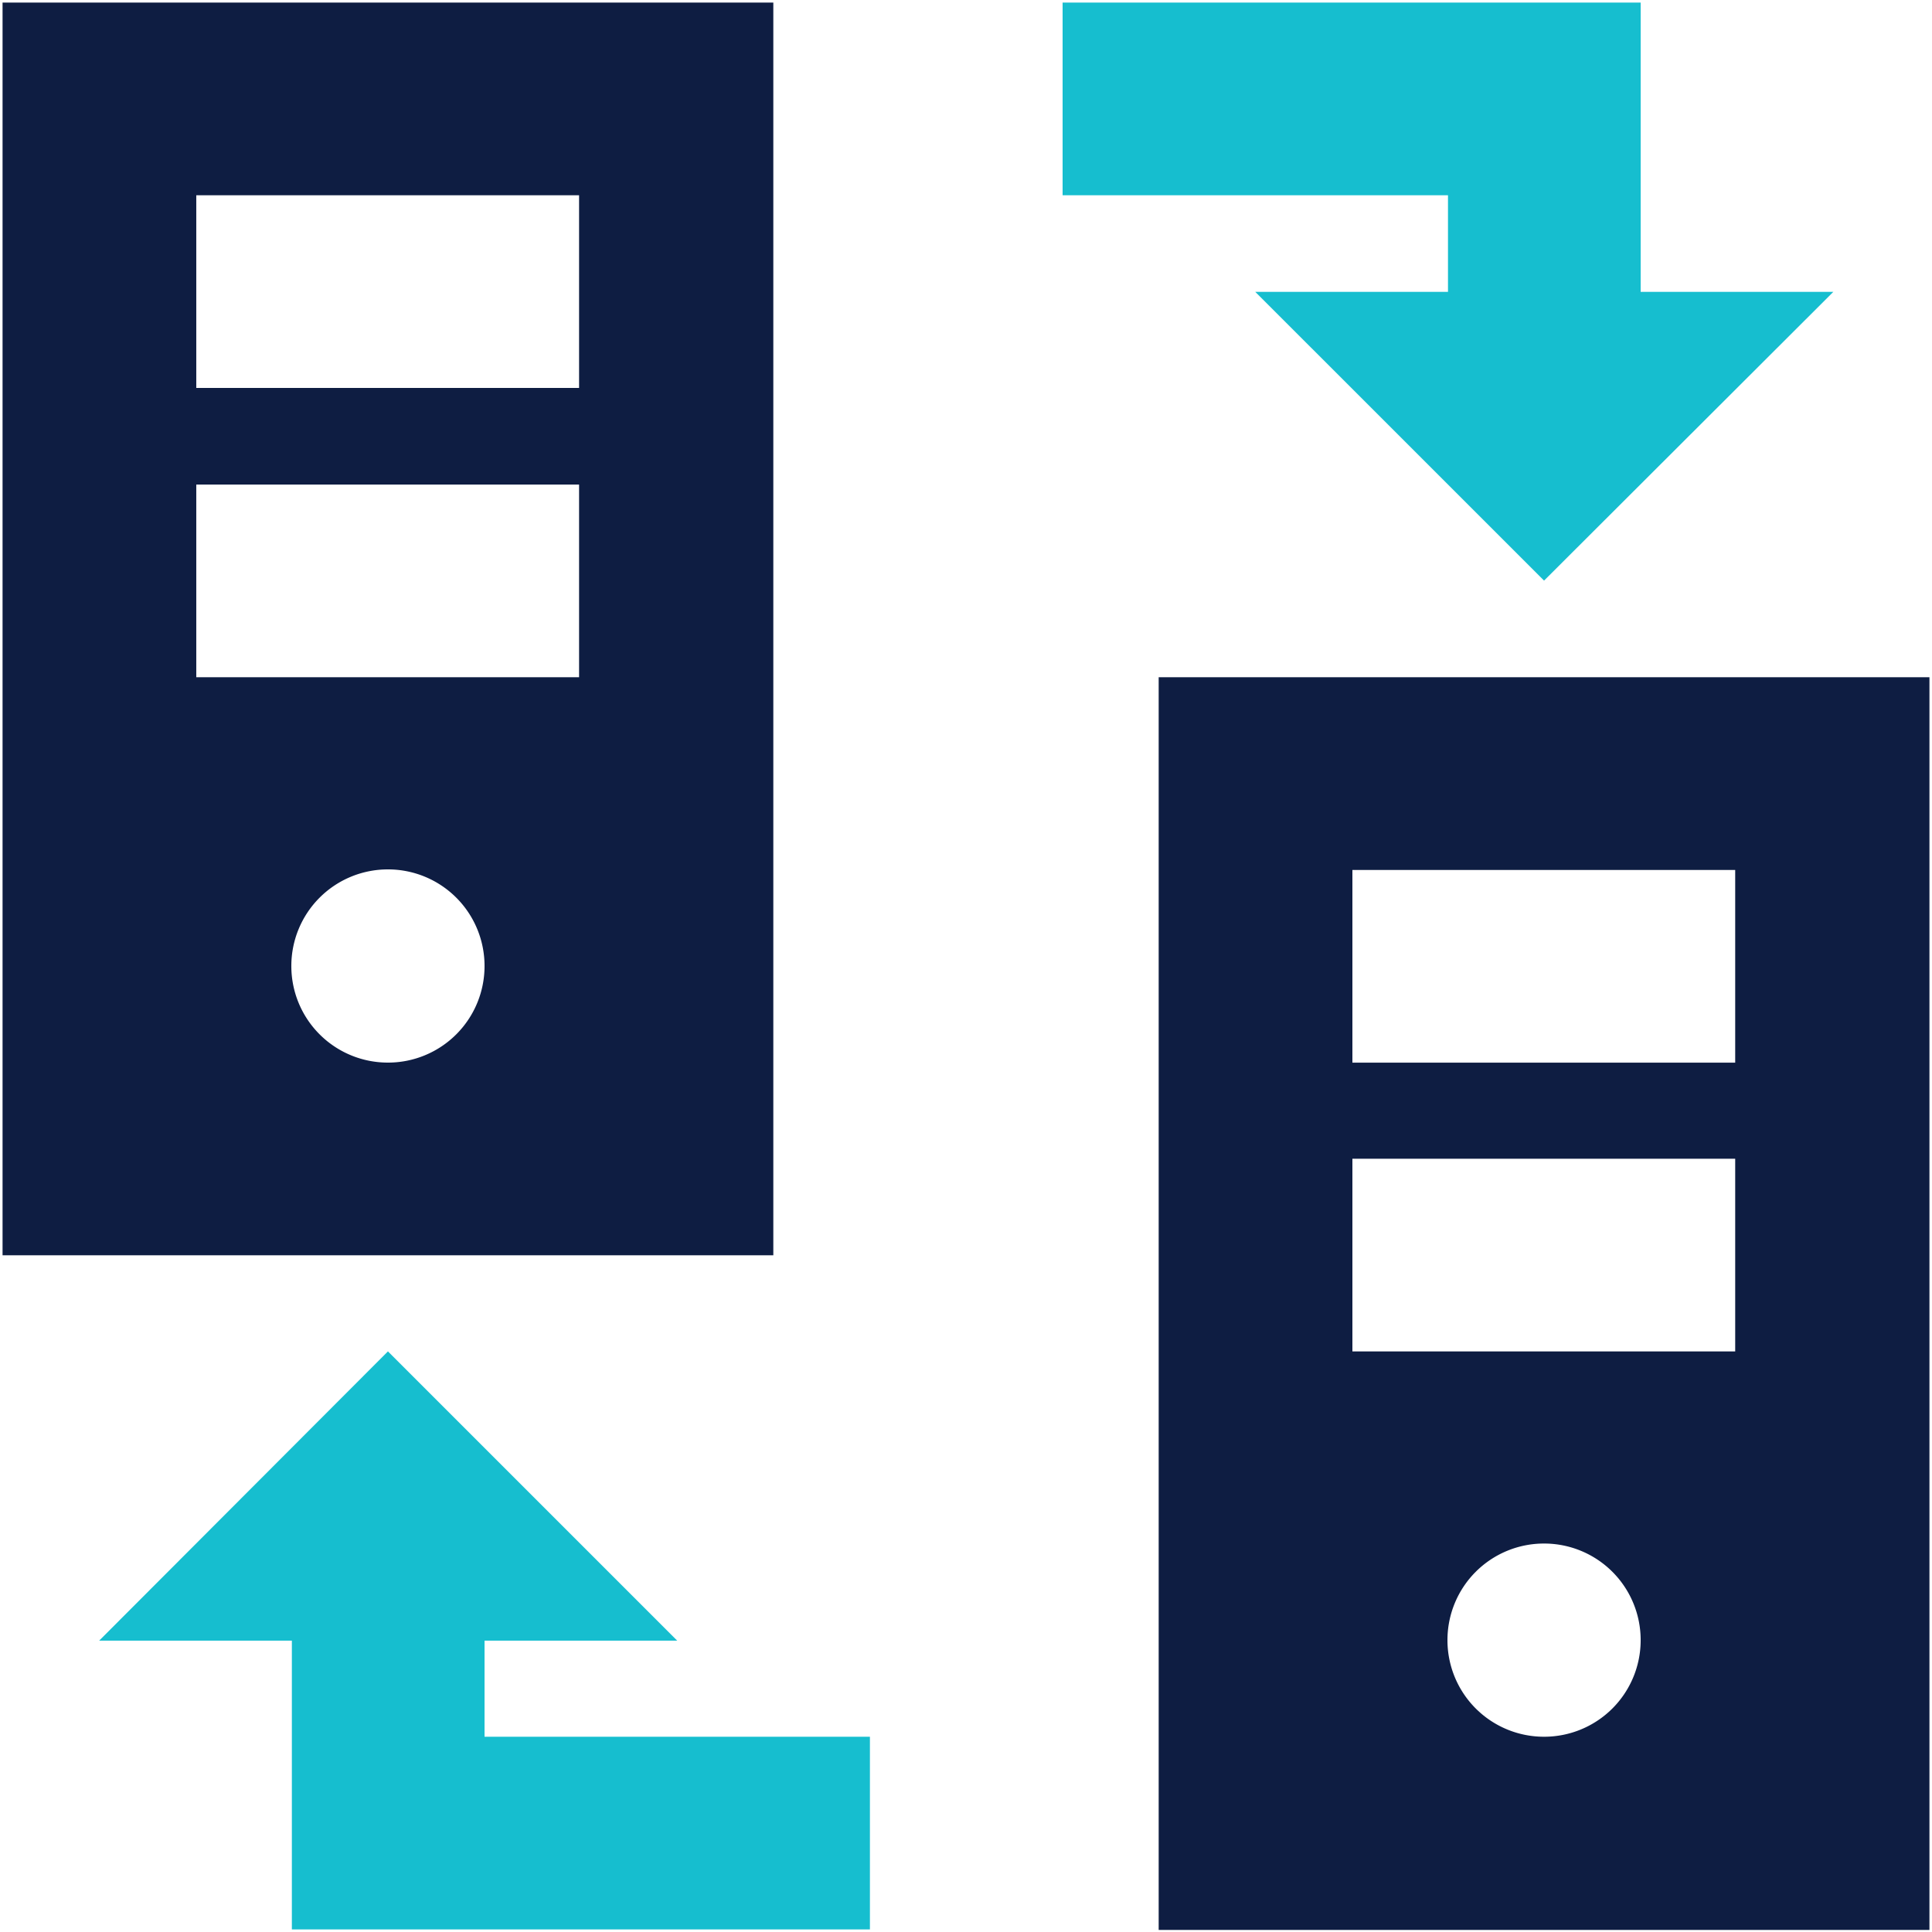
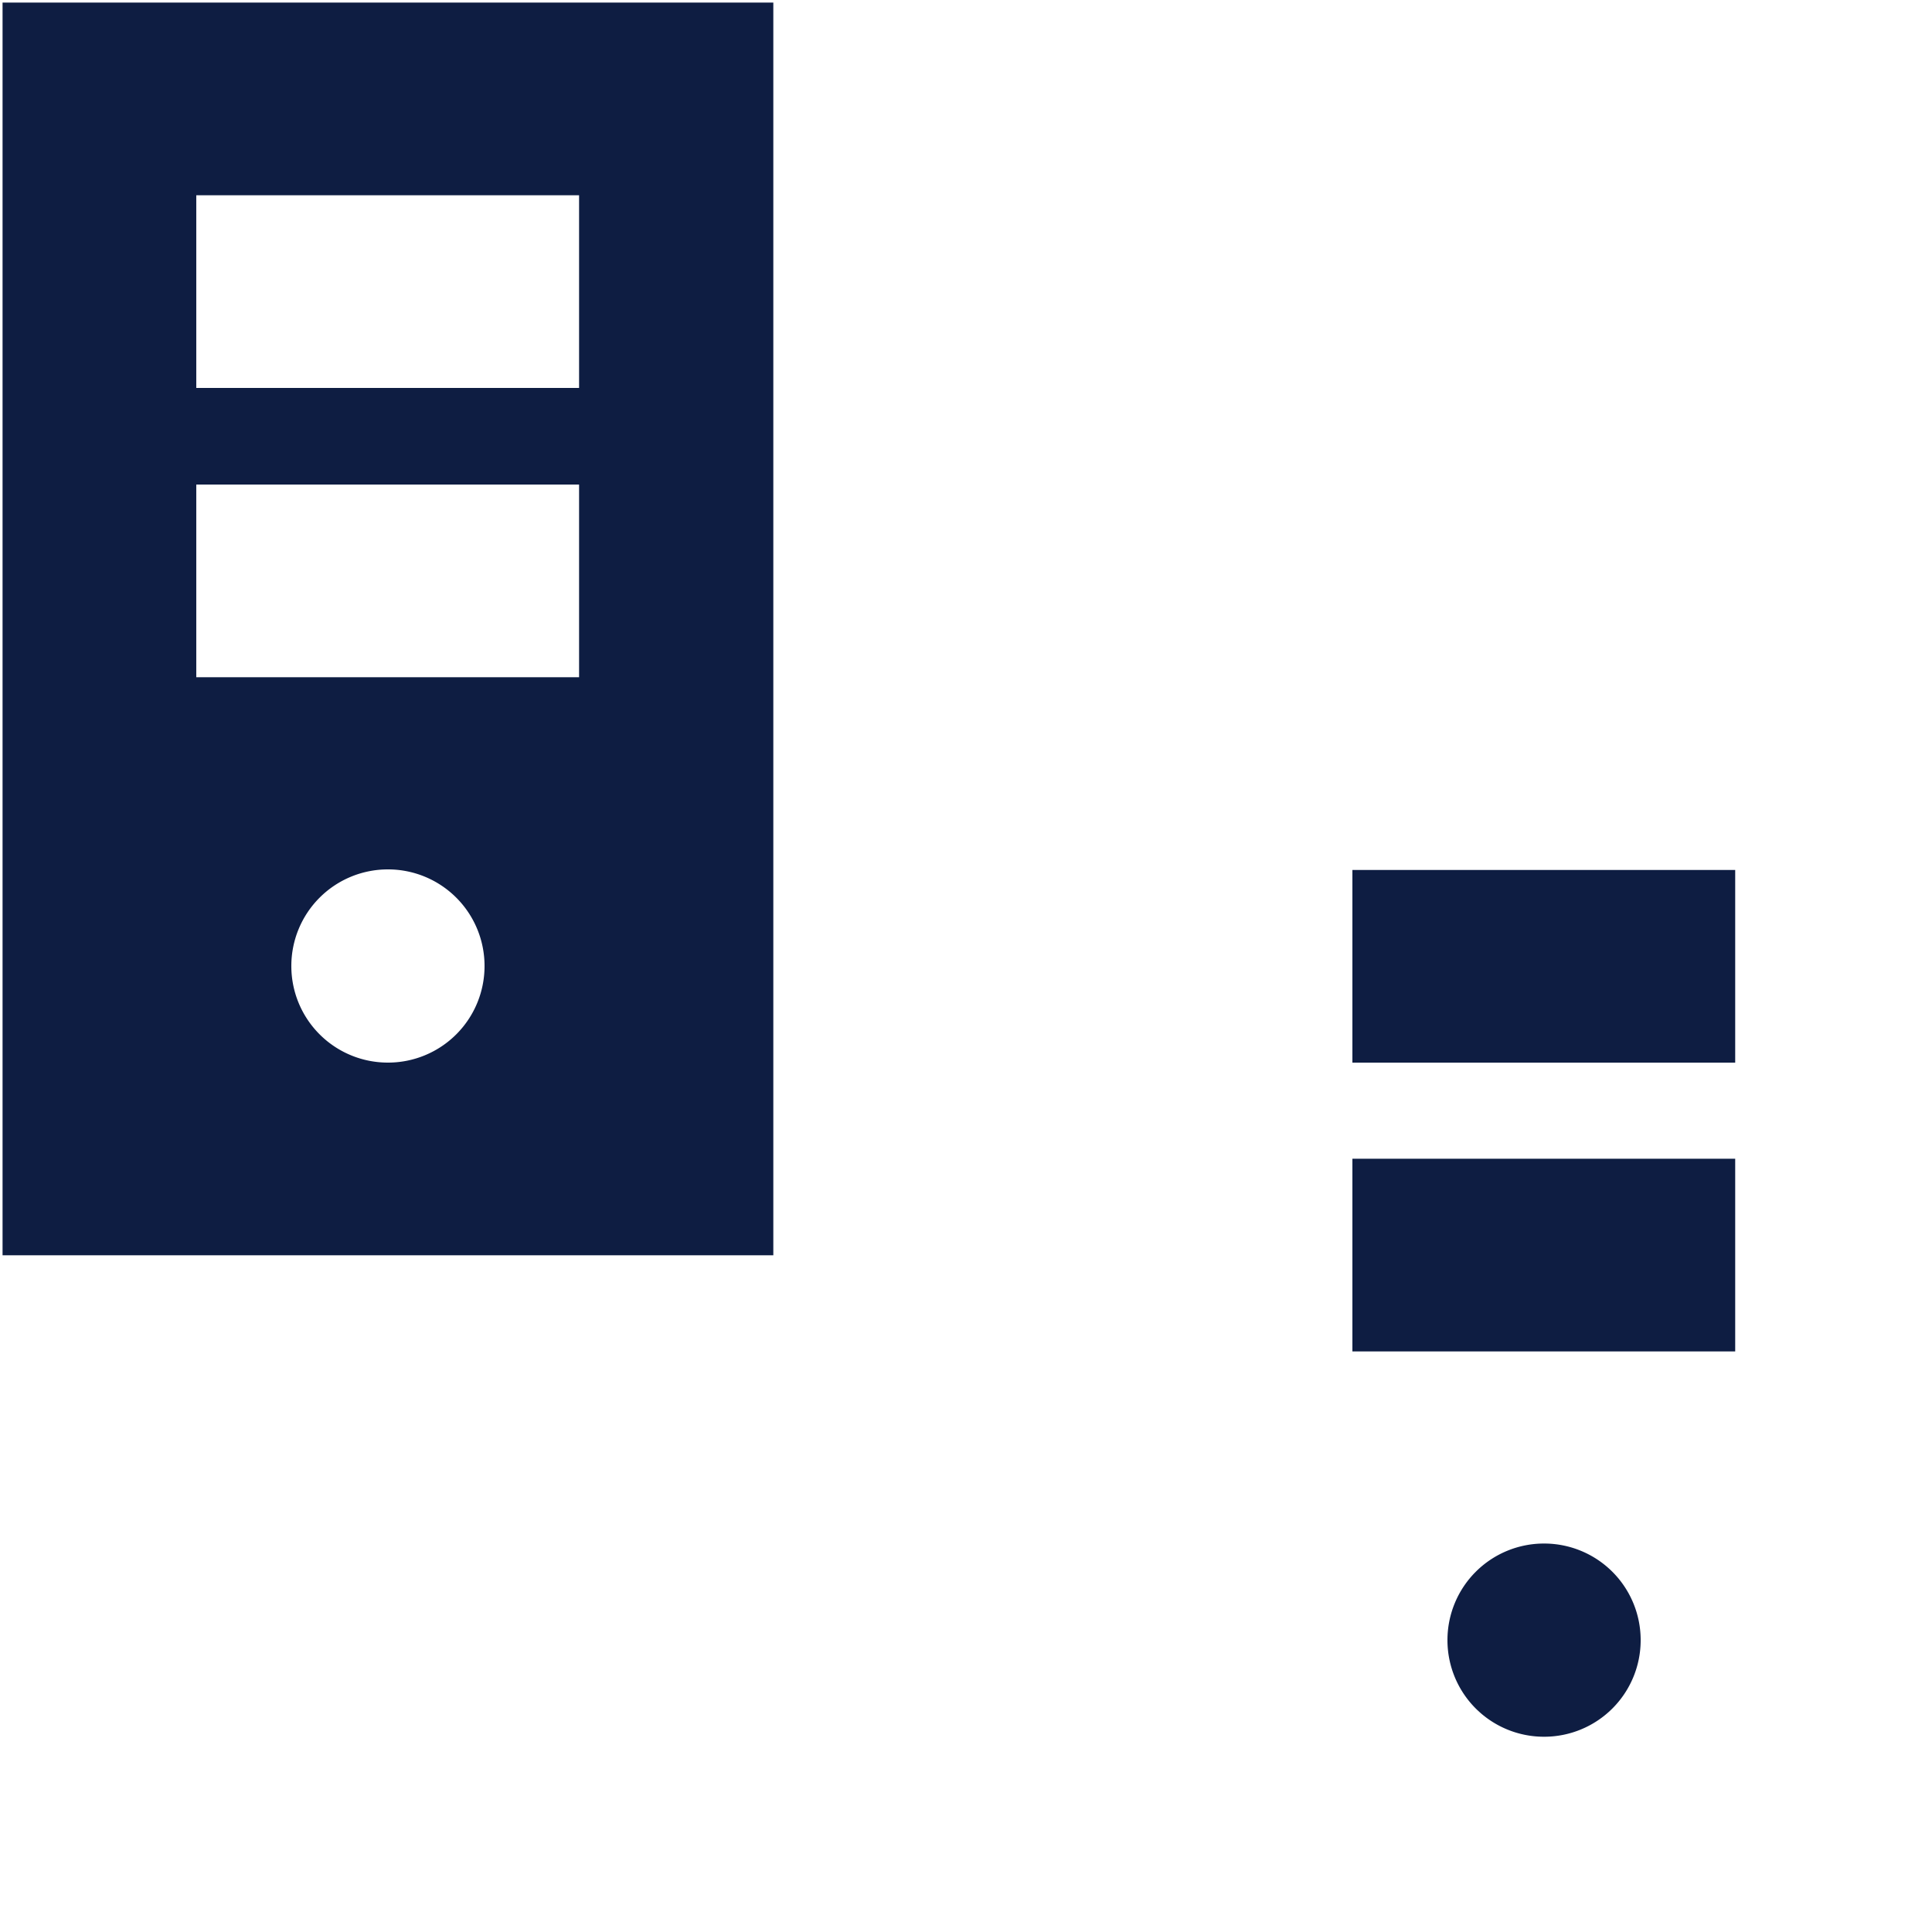
<svg xmlns="http://www.w3.org/2000/svg" width="59" height="59" viewBox="0 0 59 59">
  <g fill="none" fill-rule="nonzero">
-     <path fill="#0E1D42" d="M35.384 20.681v38.256h23.538V20.681H35.384zm11.769 32.356a2.947 2.947 0 0 1-2.95-2.95 2.947 2.947 0 0 1 2.95-2.95 2.947 2.947 0 0 1 2.95 2.95 2.947 2.947 0 0 1-2.95 2.95zM52.99 41.27H41.3v-5.885h11.69v5.885zm0-8.819H41.3v-5.884h11.69v5.884zM23.616.078H.078v38.256h23.538V.078zM11.847 32.45a2.947 2.947 0 0 1-2.95-2.95 2.947 2.947 0 0 1 2.95-2.95 2.947 2.947 0 0 1 2.95 2.95 2.947 2.947 0 0 1-2.95 2.95zm5.837-11.769H5.994v-5.884h11.69v5.884zm0-8.834H5.994V5.963h11.69v5.884z" />
-     <path fill="#16BECF" d="M14.797 50.103h5.884l-8.834-8.834-8.819 8.834h5.885v8.819h17.653v-5.885H14.797zM44.219 8.913h-5.885l8.819 8.818 8.834-8.818h-5.884V.078H32.45v5.885h11.769z" />
+     <path fill="#0E1D42" d="M35.384 20.681v38.256V20.681H35.384zm11.769 32.356a2.947 2.947 0 0 1-2.95-2.95 2.947 2.947 0 0 1 2.95-2.95 2.947 2.947 0 0 1 2.95 2.95 2.947 2.947 0 0 1-2.95 2.95zM52.99 41.27H41.3v-5.885h11.69v5.885zm0-8.819H41.3v-5.884h11.69v5.884zM23.616.078H.078v38.256h23.538V.078zM11.847 32.45a2.947 2.947 0 0 1-2.95-2.95 2.947 2.947 0 0 1 2.95-2.95 2.947 2.947 0 0 1 2.95 2.95 2.947 2.947 0 0 1-2.95 2.95zm5.837-11.769H5.994v-5.884h11.69v5.884zm0-8.834H5.994V5.963h11.69v5.884z" />
  </g>
</svg>